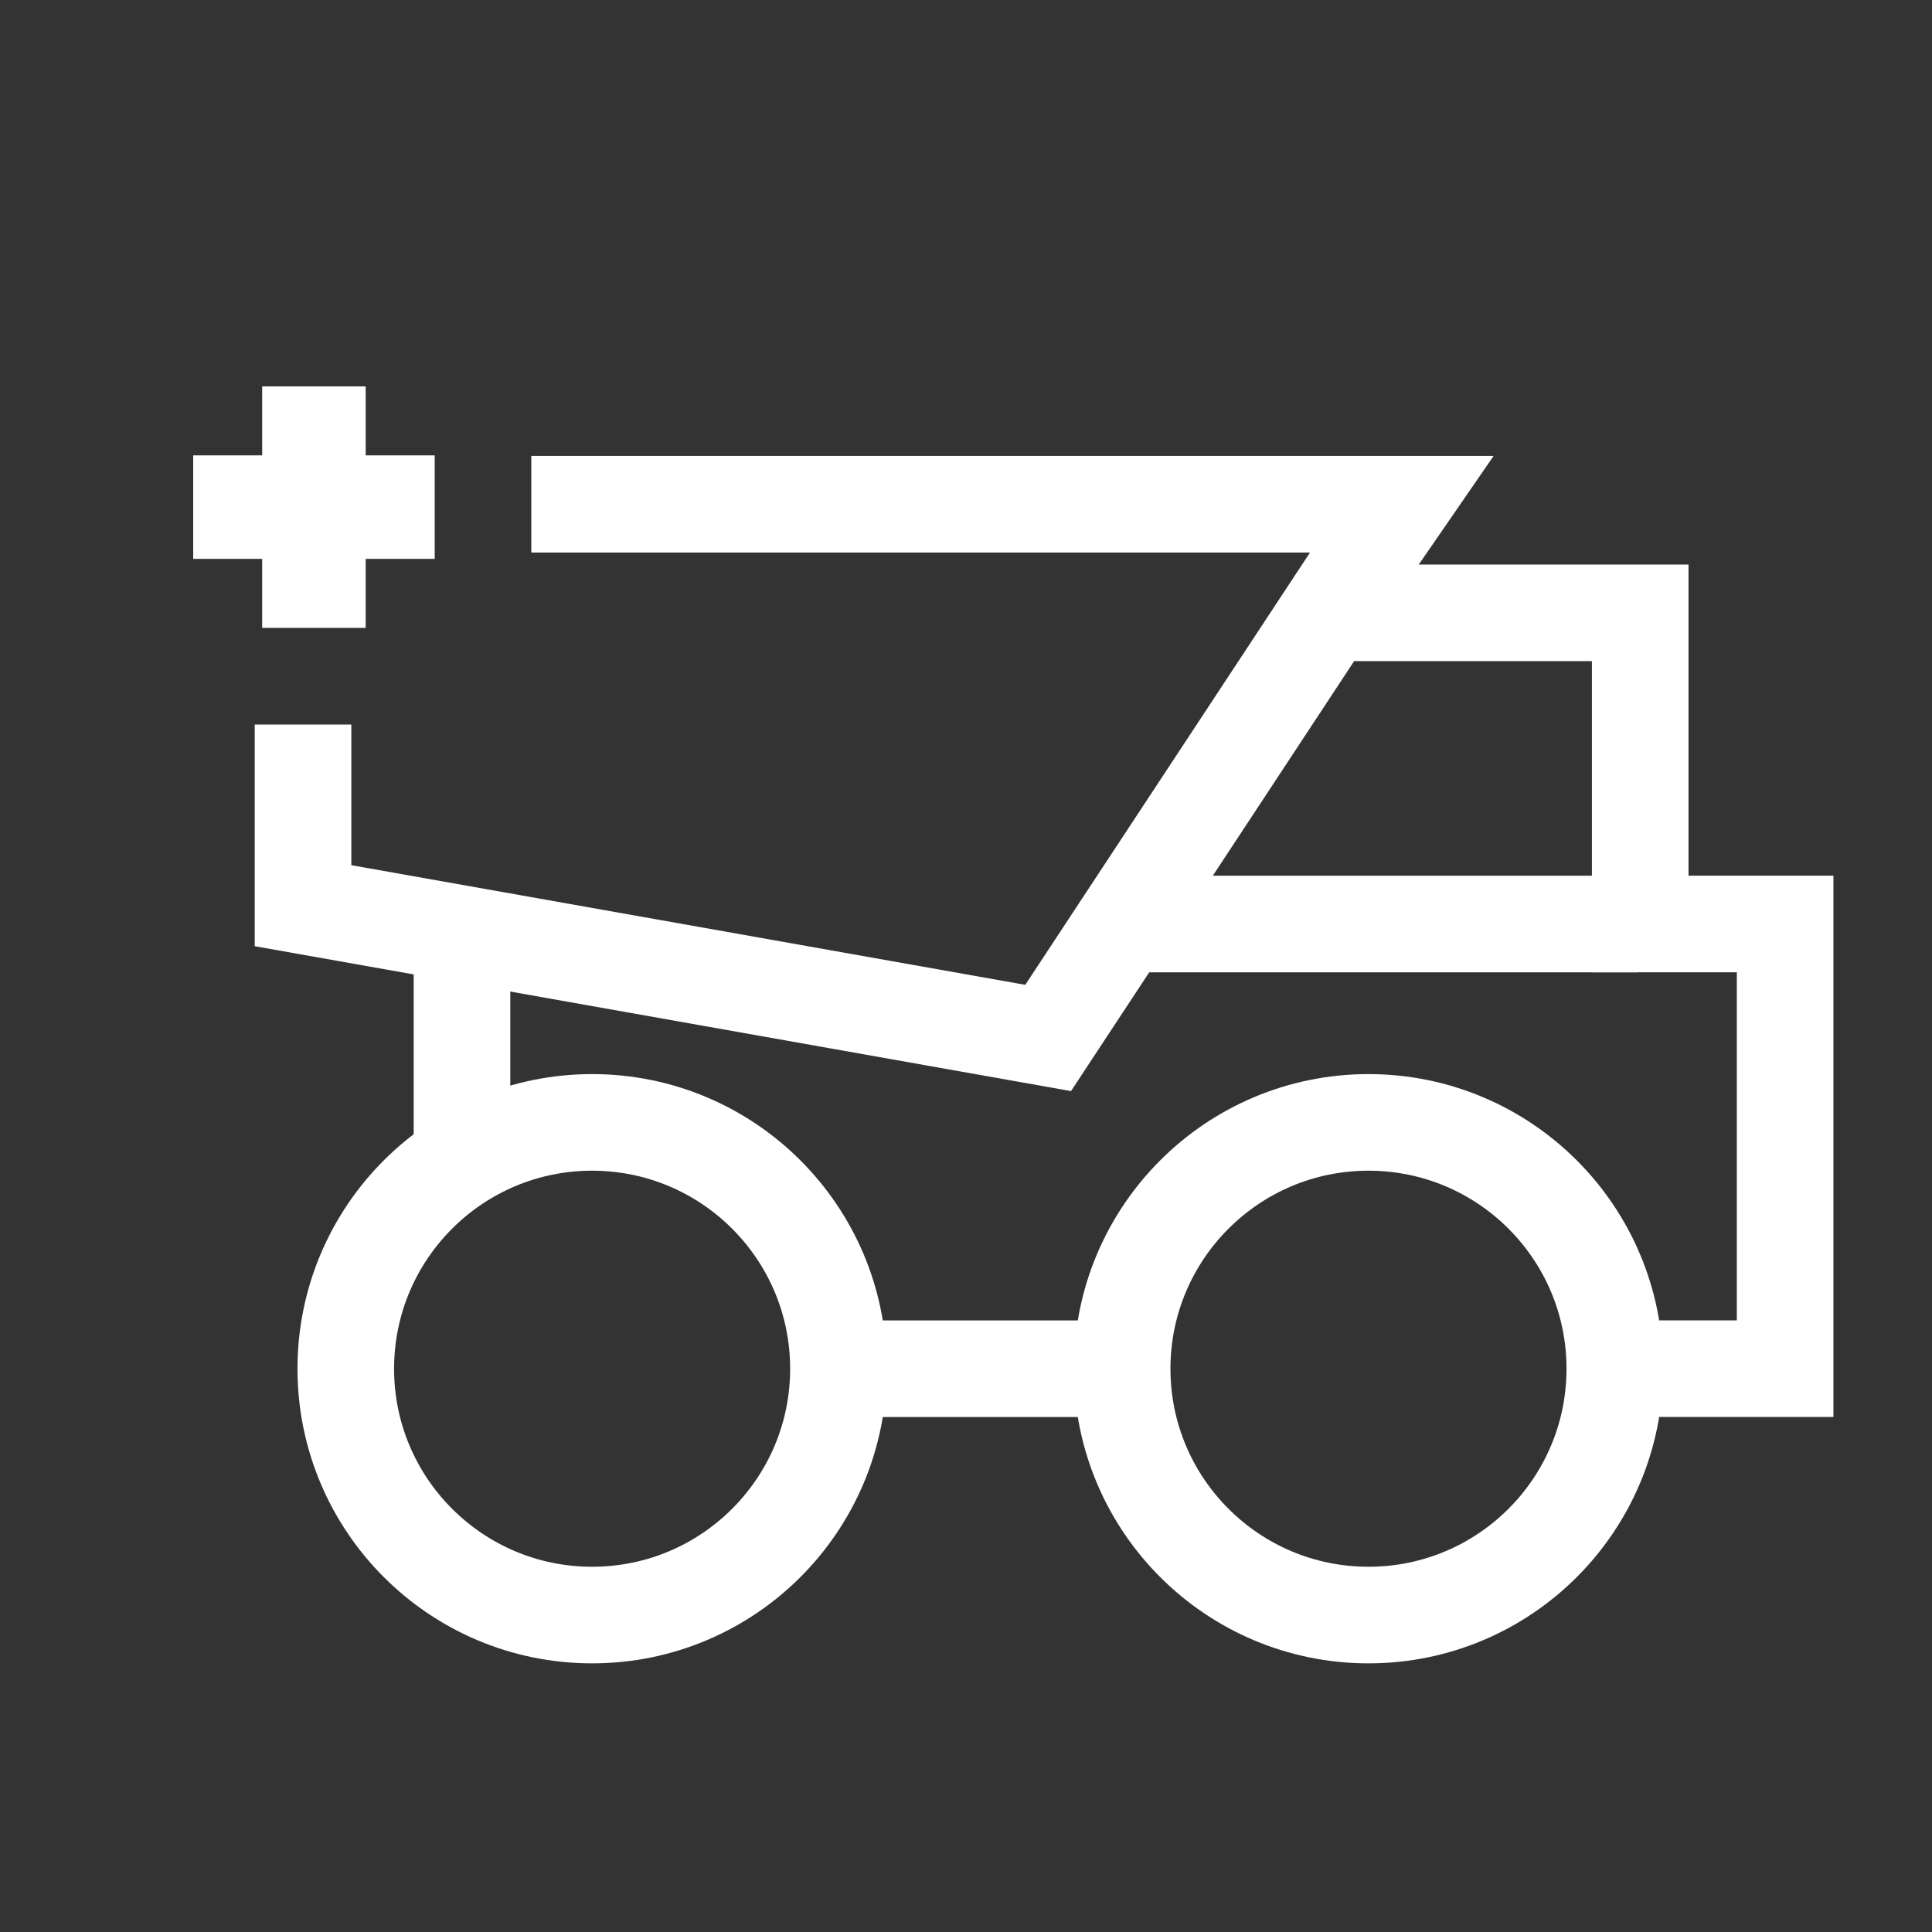
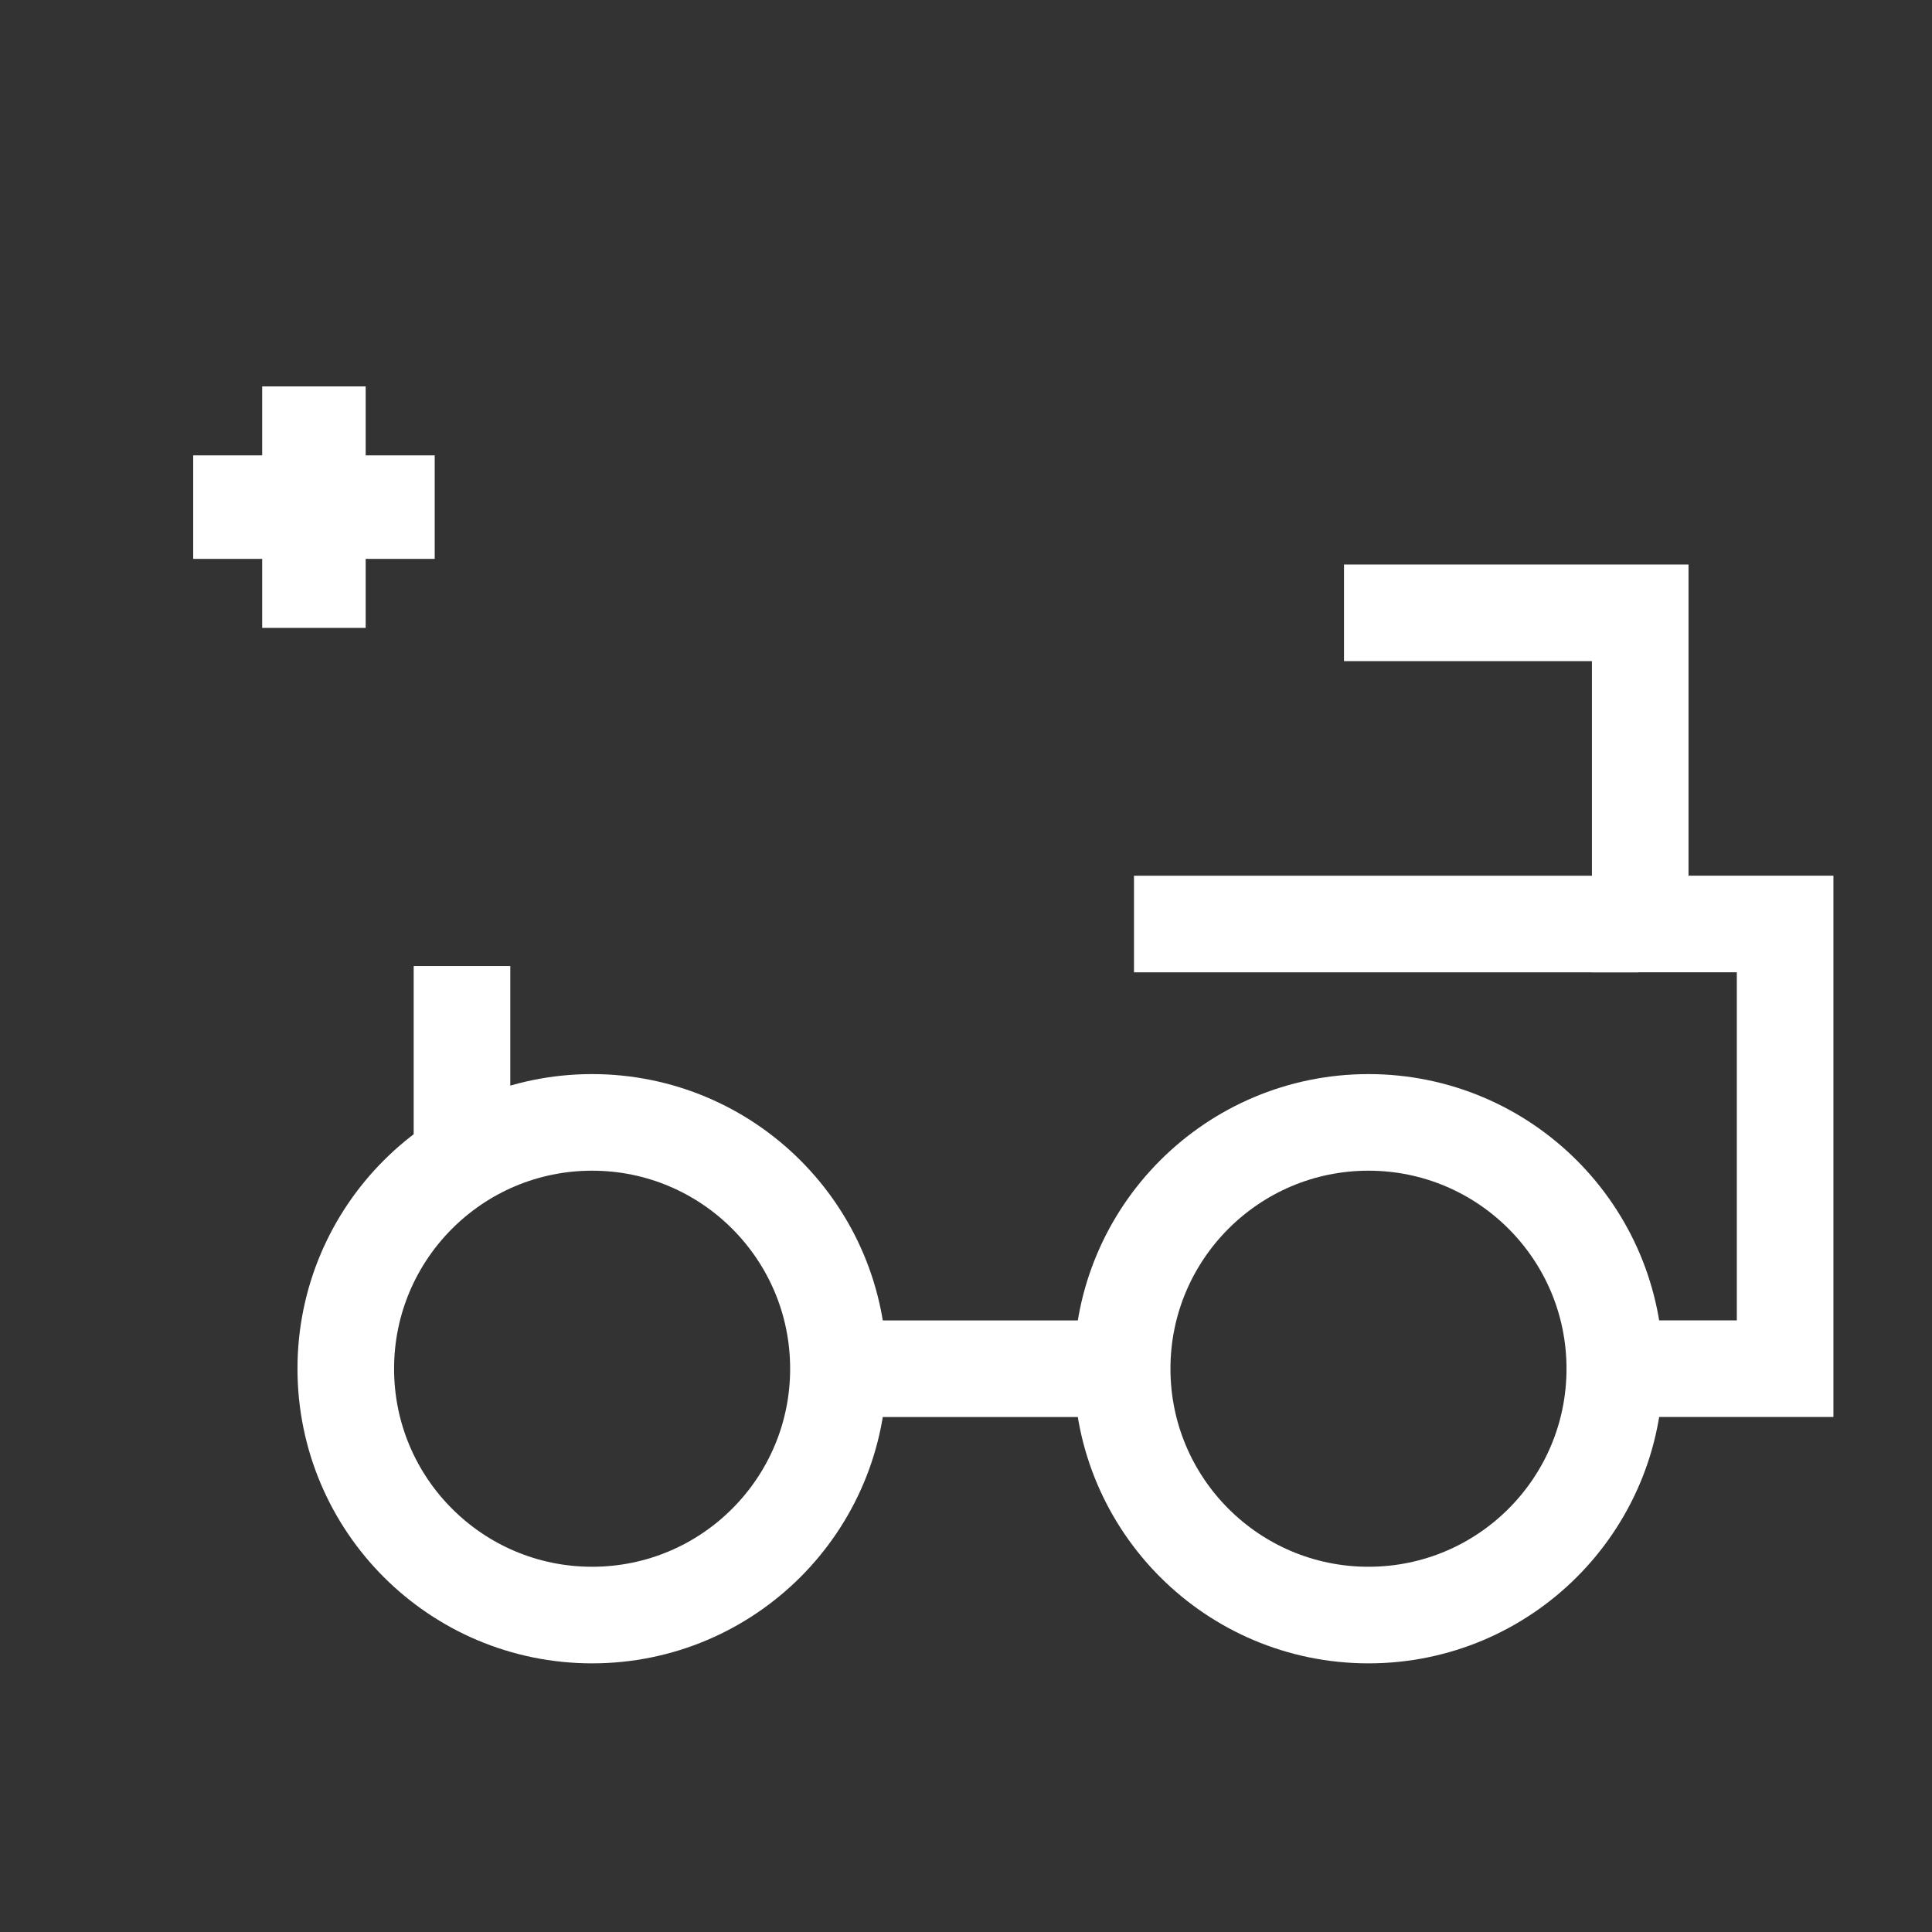
<svg xmlns="http://www.w3.org/2000/svg" width="40" height="40" viewBox="0 0 40 40" fill="none">
  <rect x="0" y="0" width="40" height="40" fill="#333333" stroke="none" />
  <path d="M33.959 28.337H36.959V19.13H35.217H33.959V12.688H27.826" stroke="white" stroke-width="2" stroke-miterlimit="10" />
  <path d="M24.209 28.338H17.359" stroke="white" stroke-width="2" stroke-miterlimit="10" />
  <path d="M9.565 20.001V24.349" stroke="white" stroke-width="2" stroke-miterlimit="10" />
  <path d="M12.259 33.438C15.076 33.438 17.359 31.155 17.359 28.338C17.359 25.522 15.076 23.238 12.259 23.238C9.442 23.238 7.159 25.522 7.159 28.338C7.159 31.155 9.442 33.438 12.259 33.438Z" stroke="white" stroke-width="2" stroke-miterlimit="10" />
  <path d="M28.333 33.438C31.15 33.438 33.433 31.155 33.433 28.338C33.433 25.522 31.15 23.238 28.333 23.238C25.517 23.238 23.233 25.522 23.233 28.338C23.233 31.155 25.517 33.438 28.333 33.438Z" stroke="white" stroke-width="2" stroke-miterlimit="10" />
  <path d="M23.478 19.131L33.913 19.131" stroke="white" stroke-width="2" stroke-miterlimit="10" />
-   <path fill-rule="evenodd" clip-rule="evenodd" d="M7.143 9.439V9.831L7.364 10.454L6.455 10.909V11.818H6L5.773 11.143H5.274V9.439H7.143ZM11 9.439H28.494H30.924L29.545 11.44L28.924 12.339L22.174 22.59L5.274 19.59V15H7.274V17.913L21.227 20.39L27.122 11.44H11V9.439Z" fill="white" />
  <path d="M5.428 13V11.571L4 11.571V9.428L5.428 9.428V8L7.571 8V9.428H9V11.571H7.571V13L5.428 13Z" fill="white" />
</svg>